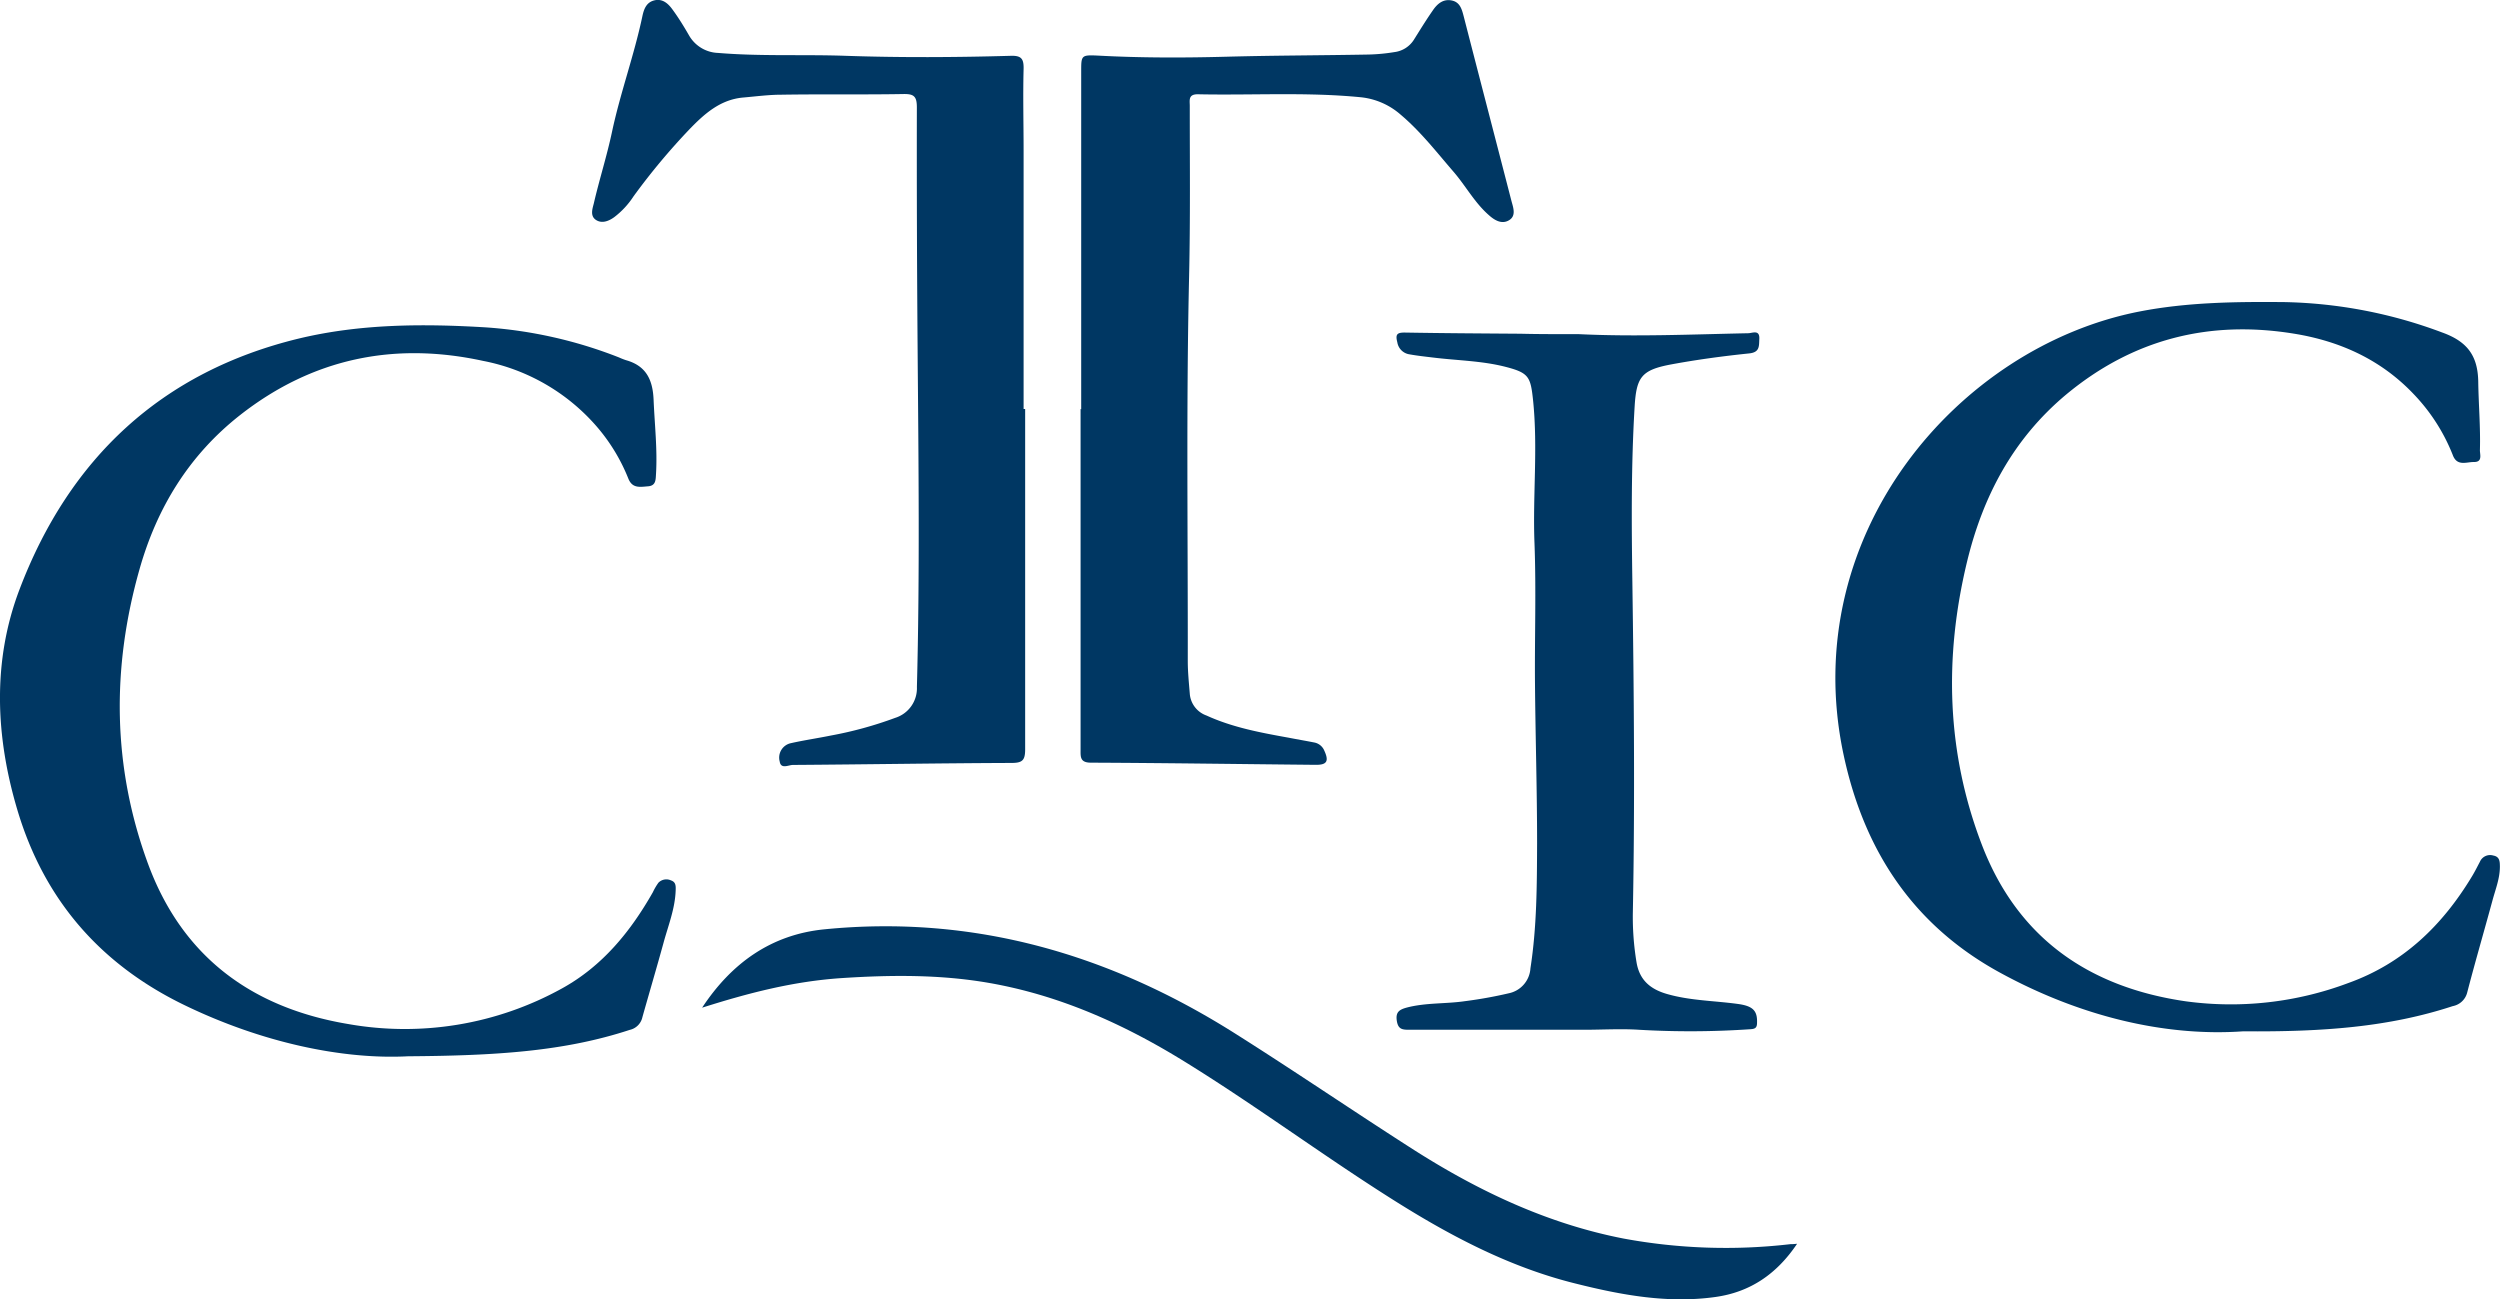
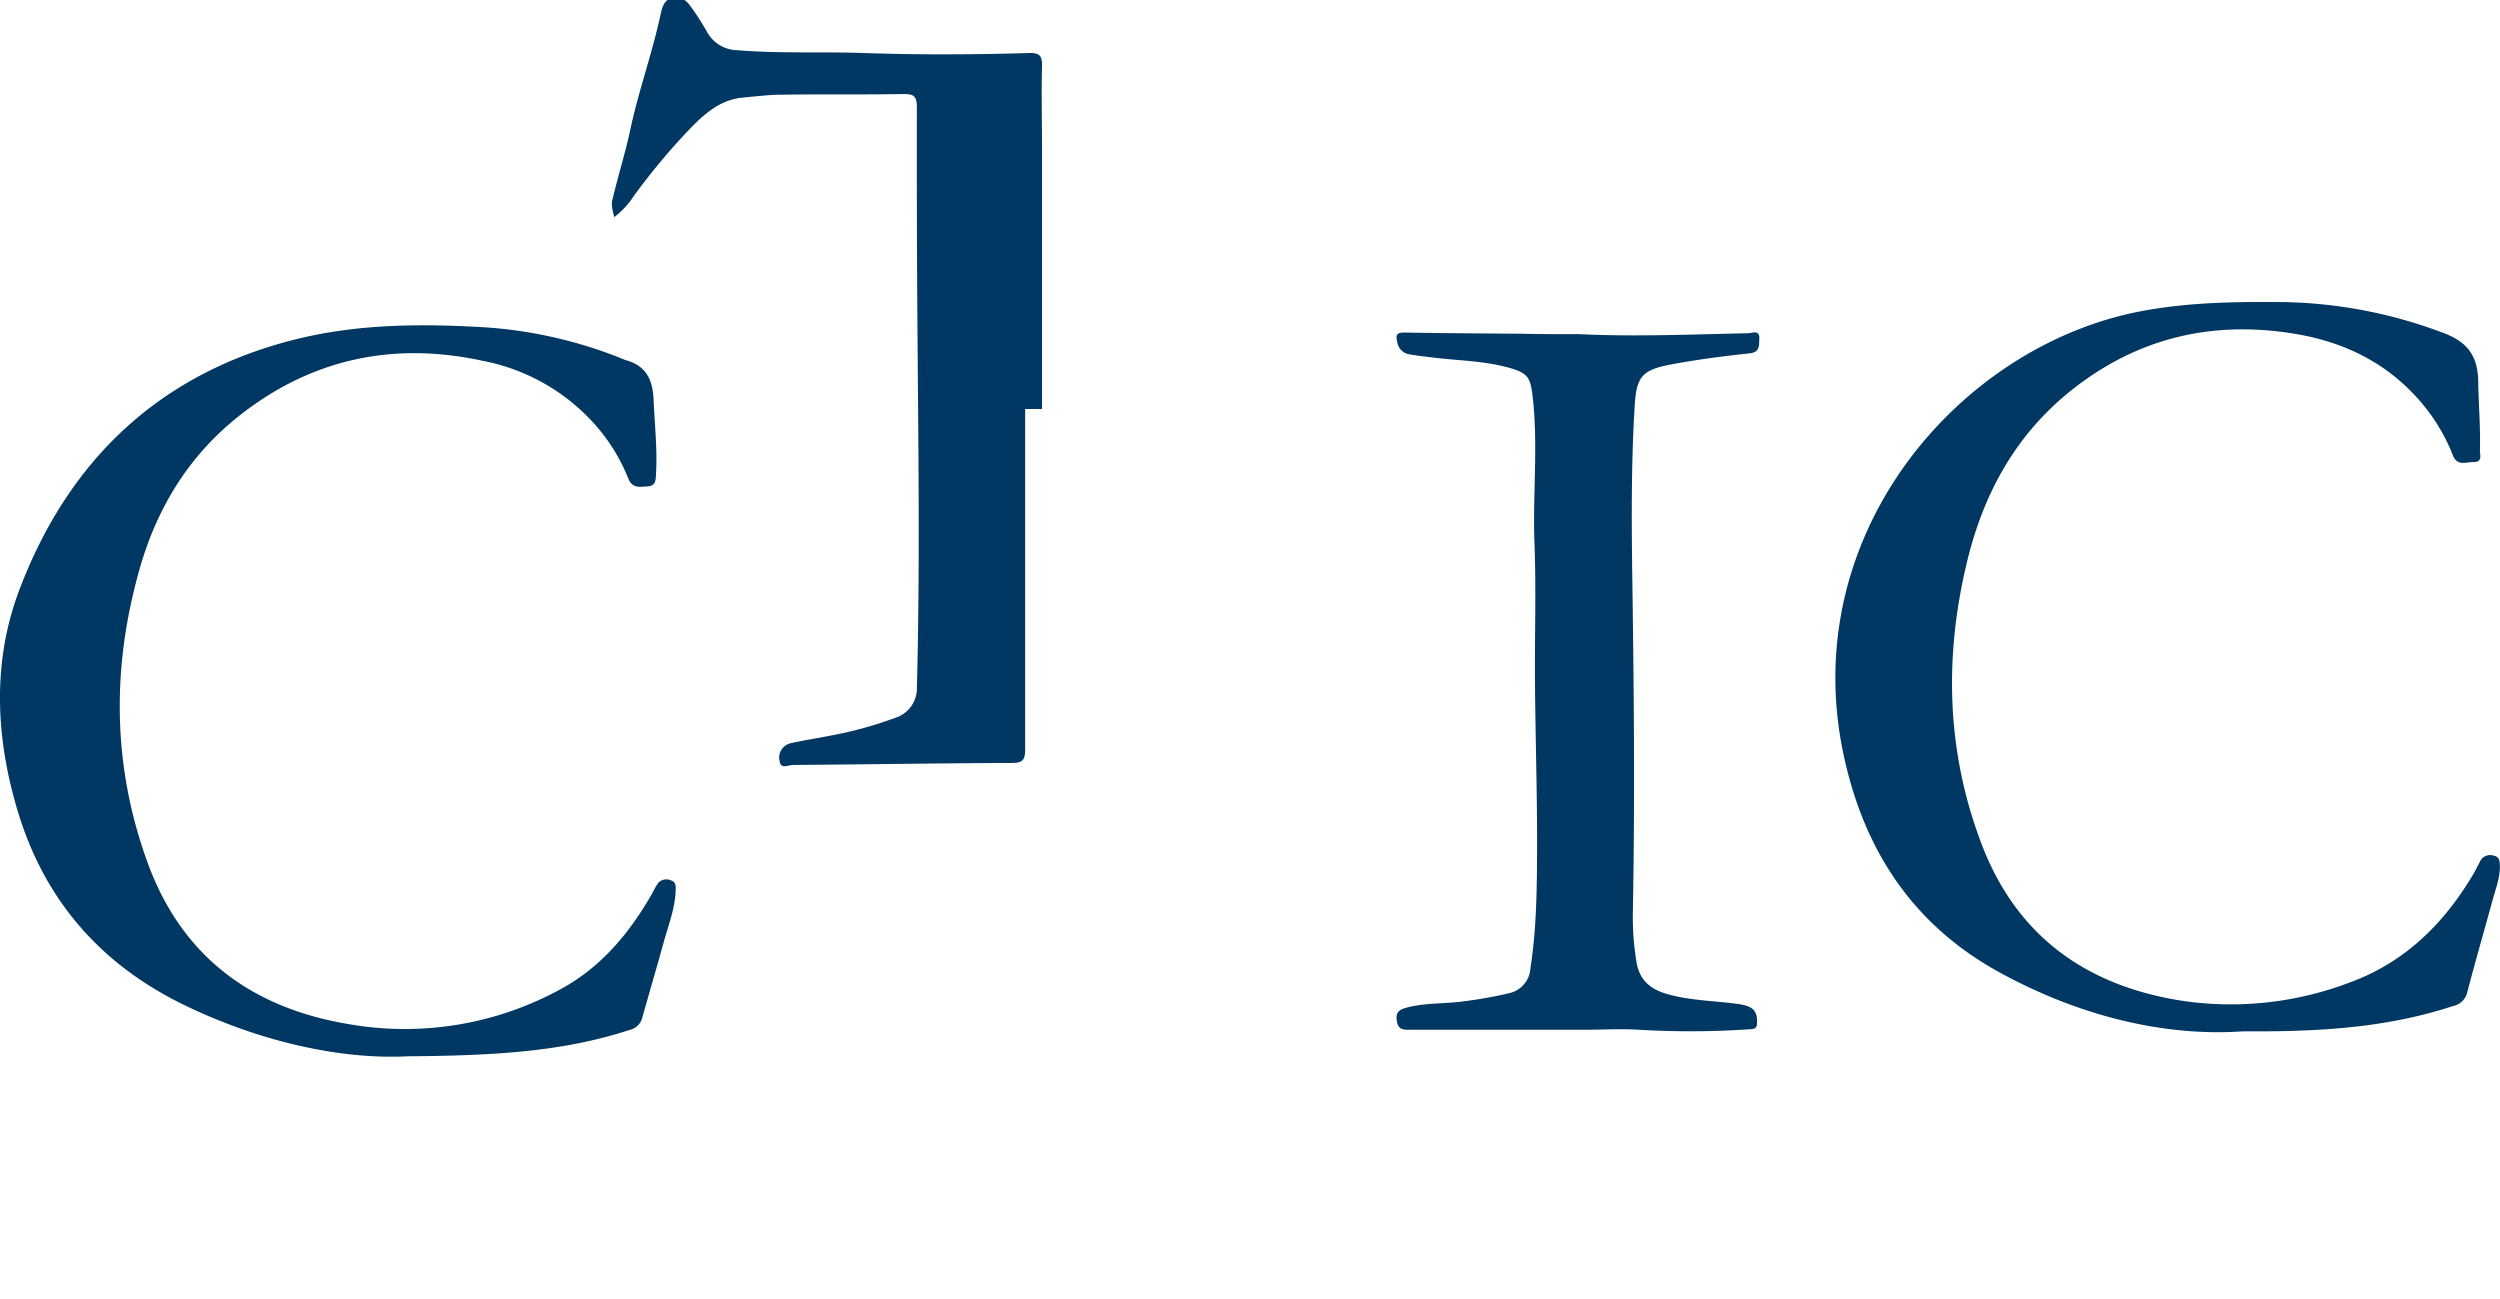
<svg xmlns="http://www.w3.org/2000/svg" viewBox="0 0 450.59 234.16">
  <defs>
    <style>.b095a0c0-30e9-42bf-b69a-0d93dfa4b4ee{fill:#003763;}</style>
  </defs>
  <g id="ff482d1b-d439-4b3f-8e96-ffa49a54e0ea" data-name="Capa 2">
    <g id="b53e0e03-d6f0-4a17-a373-481941128117" data-name="Artwork">
      <path class="b095a0c0-30e9-42bf-b69a-0d93dfa4b4ee" d="M73.54,190.38c-11.79.62-26.38-2.48-40.29-9.22C18,173.77,7.9,162.07,3.11,145.91c-3.93-13.23-4.51-26.79.43-39.73C12.49,82.66,29.09,67,53.93,61c11-2.63,22.28-2.68,33.56-2a80.59,80.59,0,0,1,24.07,5.42,13.31,13.31,0,0,0,1.24.49c3.6,1,4.84,3.45,5,7.11.18,4.44.7,8.88.44,13.34-.07,1.1,0,2.18-1.44,2.29s-2.83.43-3.56-1.41a33.08,33.08,0,0,0-5.8-9.49A36.18,36.18,0,0,0,87.09,65.05c-16.07-3.5-30.76-.46-43.8,9.75-9.19,7.21-15,16.68-18.14,27.79-5.06,17.83-4.89,35.62,1.52,53.07,6.14,16.7,18.62,25.94,35.93,28.88a58.49,58.49,0,0,0,38.69-6.39c7.26-4,12.34-10.22,16.38-17.34a10.59,10.59,0,0,1,1-1.71,2,2,0,0,1,2.27-.42c.88.3.87,1,.84,1.8-.11,3.33-1.36,6.38-2.21,9.53-1.22,4.44-2.53,8.86-3.78,13.3a3,3,0,0,1-2.28,2.31C101.71,189.49,89.5,190.27,73.54,190.38Z" />
      <path class="b095a0c0-30e9-42bf-b69a-0d93dfa4b4ee" d="M404.31,185.88c-14.18,1-29.54-2.74-43.92-10.62-15.66-8.58-24.48-22.09-28.13-39.32C323.87,96.3,353,62.54,385.54,56.16c8.68-1.7,17.5-1.79,26.3-1.71a85.3,85.3,0,0,1,28.34,5.48c4.47,1.61,6.43,4.14,6.49,8.92.06,4.08.42,8.18.3,12.28,0,.85.51,2.18-1.12,2.14-1.34,0-3,.81-3.77-1.25A33.72,33.72,0,0,0,435,71c-5.89-6.19-13.26-9.52-21.53-10.86-15.32-2.5-29.09,1-41.11,11-9.55,8-15,18.34-17.85,30.19-4.14,17.22-3.68,34.31,2.69,50.92,6.44,16.81,19.3,25.71,36.81,28.23a60.19,60.19,0,0,0,29.23-3.3c9.94-3.56,17-10.41,22.35-19.31.5-.83.93-1.7,1.38-2.55a2,2,0,0,1,2.42-1.12c1.15.21,1.17,1.07,1.18,2,0,2.13-.79,4.07-1.33,6.07-1.5,5.52-3.1,11-4.54,16.53a3.32,3.32,0,0,1-2.63,2.54C430.53,185.13,418.61,186,404.31,185.88Z" />
-       <path class="b095a0c0-30e9-42bf-b69a-0d93dfa4b4ee" d="M194.87,73.77V12.88c0-2.89,0-3,3-2.86,7.75.42,15.52.41,23.27.2,8.5-.23,17-.23,25.51-.39a33.38,33.38,0,0,0,4.67-.44,4.86,4.86,0,0,0,3.49-2.19c1.11-1.77,2.2-3.55,3.39-5.26C259,.74,260.09-.27,261.72.1c1.45.33,1.77,1.61,2.1,2.88,2.85,11.09,5.74,22.16,8.6,33.25.32,1.2.89,2.66-.43,3.46s-2.63,0-3.66-.93c-2.55-2.23-4.15-5.25-6.34-7.79-3.07-3.55-5.94-7.27-9.56-10.32a12.87,12.87,0,0,0-7.25-3.13c-9.76-.95-19.54-.32-29.31-.53-1.73,0-1.43,1.09-1.43,2.09,0,10.23.11,20.46-.12,30.67-.53,23.13-.21,46.25-.24,69.38,0,2,.21,4,.37,6a4.53,4.53,0,0,0,3,3.83c4.72,2.16,9.77,3.09,14.81,4,1.54.3,3.07.56,4.6.86a2.44,2.44,0,0,1,1.83,1.48c.86,1.88.48,2.57-1.55,2.55-13.51-.13-27-.33-40.52-.39-2,0-1.86-1.09-1.86-2.41q0-30.66,0-61.34Z" />
-       <path class="b095a0c0-30e9-42bf-b69a-0d93dfa4b4ee" d="M184.77,73.72c0,20.44,0,40.88,0,61.32,0,2-.49,2.47-2.47,2.47-13.13.05-26.26.27-39.39.36-.78,0-2.17.82-2.38-.62a2.66,2.66,0,0,1,2-3.3c2.39-.54,4.82-.89,7.22-1.38a69.16,69.16,0,0,0,11.58-3.18,5.59,5.59,0,0,0,3.93-5.58c.53-20.21.29-40.41.13-60.62q-.18-21.93-.14-43.85c0-2-.55-2.43-2.46-2.39-7.31.13-14.62,0-21.94.12-2.3,0-4.6.31-6.91.51-4.17.37-7.05,3-9.75,5.8a118.75,118.75,0,0,0-10,12,14.91,14.91,0,0,1-3.47,3.75c-1,.73-2.25,1.22-3.32.5s-.62-2-.38-2.94c1-4.33,2.37-8.59,3.29-12.94,1.49-7,4-13.83,5.48-20.87.28-1.3.74-2.48,2.17-2.82s2.45.56,3.2,1.59c1.1,1.49,2.08,3.08,3,4.68a6.28,6.28,0,0,0,5.27,3.21c7.67.64,15.36.25,23,.52,9.92.34,19.84.28,29.76,0,1.92-.06,2.34.56,2.3,2.37-.13,4.92,0,9.84,0,14.77V73.72Z" />
+       <path class="b095a0c0-30e9-42bf-b69a-0d93dfa4b4ee" d="M184.77,73.72c0,20.44,0,40.88,0,61.32,0,2-.49,2.47-2.47,2.47-13.13.05-26.26.27-39.39.36-.78,0-2.17.82-2.38-.62a2.66,2.66,0,0,1,2-3.3c2.39-.54,4.82-.89,7.22-1.38a69.16,69.16,0,0,0,11.58-3.18,5.59,5.59,0,0,0,3.93-5.58c.53-20.21.29-40.41.13-60.62q-.18-21.93-.14-43.85c0-2-.55-2.43-2.46-2.39-7.31.13-14.62,0-21.94.12-2.3,0-4.6.31-6.91.51-4.17.37-7.05,3-9.75,5.8a118.75,118.75,0,0,0-10,12,14.91,14.91,0,0,1-3.47,3.75s-.62-2-.38-2.94c1-4.33,2.37-8.59,3.29-12.94,1.49-7,4-13.83,5.48-20.87.28-1.3.74-2.48,2.17-2.82s2.45.56,3.2,1.59c1.1,1.49,2.08,3.08,3,4.68a6.28,6.28,0,0,0,5.27,3.21c7.67.64,15.36.25,23,.52,9.92.34,19.84.28,29.76,0,1.92-.06,2.34.56,2.3,2.37-.13,4.92,0,9.84,0,14.77V73.72Z" />
      <path class="b095a0c0-30e9-42bf-b69a-0d93dfa4b4ee" d="M284.43,60.22c10.22.5,20.44.05,30.66-.16.72,0,2.12-.74,2,1.08-.06,1.27.08,2.37-1.85,2.56-4.73.49-9.46,1.13-14.14,2-5.26,1-6.16,2.29-6.48,7.58-.63,10.51-.56,21-.41,31.54.28,19.83.47,39.66.09,59.49a49.94,49.94,0,0,0,.66,9.12c.53,3.22,2.5,4.86,5.48,5.72,4.19,1.21,8.53,1.21,12.8,1.8,2.73.37,3.52,1.25,3.44,3.4,0,.88-.33,1.1-1.17,1.15a159.08,159.08,0,0,1-20.13.1c-3.29-.21-6.56,0-9.84,0-10.52,0-21,0-31.56,0-1.24,0-2-.08-2.23-1.65s.5-2,1.84-2.36c3.43-.89,7-.64,10.42-1.14a77.76,77.76,0,0,0,7.9-1.42,4.9,4.9,0,0,0,3.93-4.51c1.16-7.47,1.17-15,1.2-22.52,0-9.62-.3-19.23-.38-28.85-.07-8.42.23-16.85-.09-25.26-.33-8.56.63-17.12-.25-25.69-.45-4.3-.75-5-5-6.09s-8.7-1.13-13.05-1.67c-1.41-.17-2.81-.32-4.2-.57a2.6,2.6,0,0,1-2.22-2.16c-.38-1.45-.06-1.79,1.4-1.77,6.94.12,13.88.16,20.82.21C277.57,60.24,281,60.22,284.43,60.22Z" />
-       <path class="b095a0c0-30e9-42bf-b69a-0d93dfa4b4ee" d="M126.55,181.62c5.27-8,12.41-13.16,22-14.12,27-2.68,51.53,4.51,74.18,18.85,10.84,6.85,21.44,14.09,32.26,21,11.65,7.4,24,13.23,37.68,15.89a101,101,0,0,0,30.05,1c.27,0,.54,0,1.18-.07-3.69,5.5-8.5,8.72-14.7,9.59-8.56,1.21-16.94-.34-25.19-2.41-12.15-3-23.06-8.83-33.55-15.5-12.53-7.95-24.46-16.81-37.1-24.6-10.94-6.74-22.51-11.92-35.26-14.12-8.73-1.5-17.5-1.42-26.3-.85S134.8,179,126.55,181.62Z" />
    </g>
  </g>
</svg>